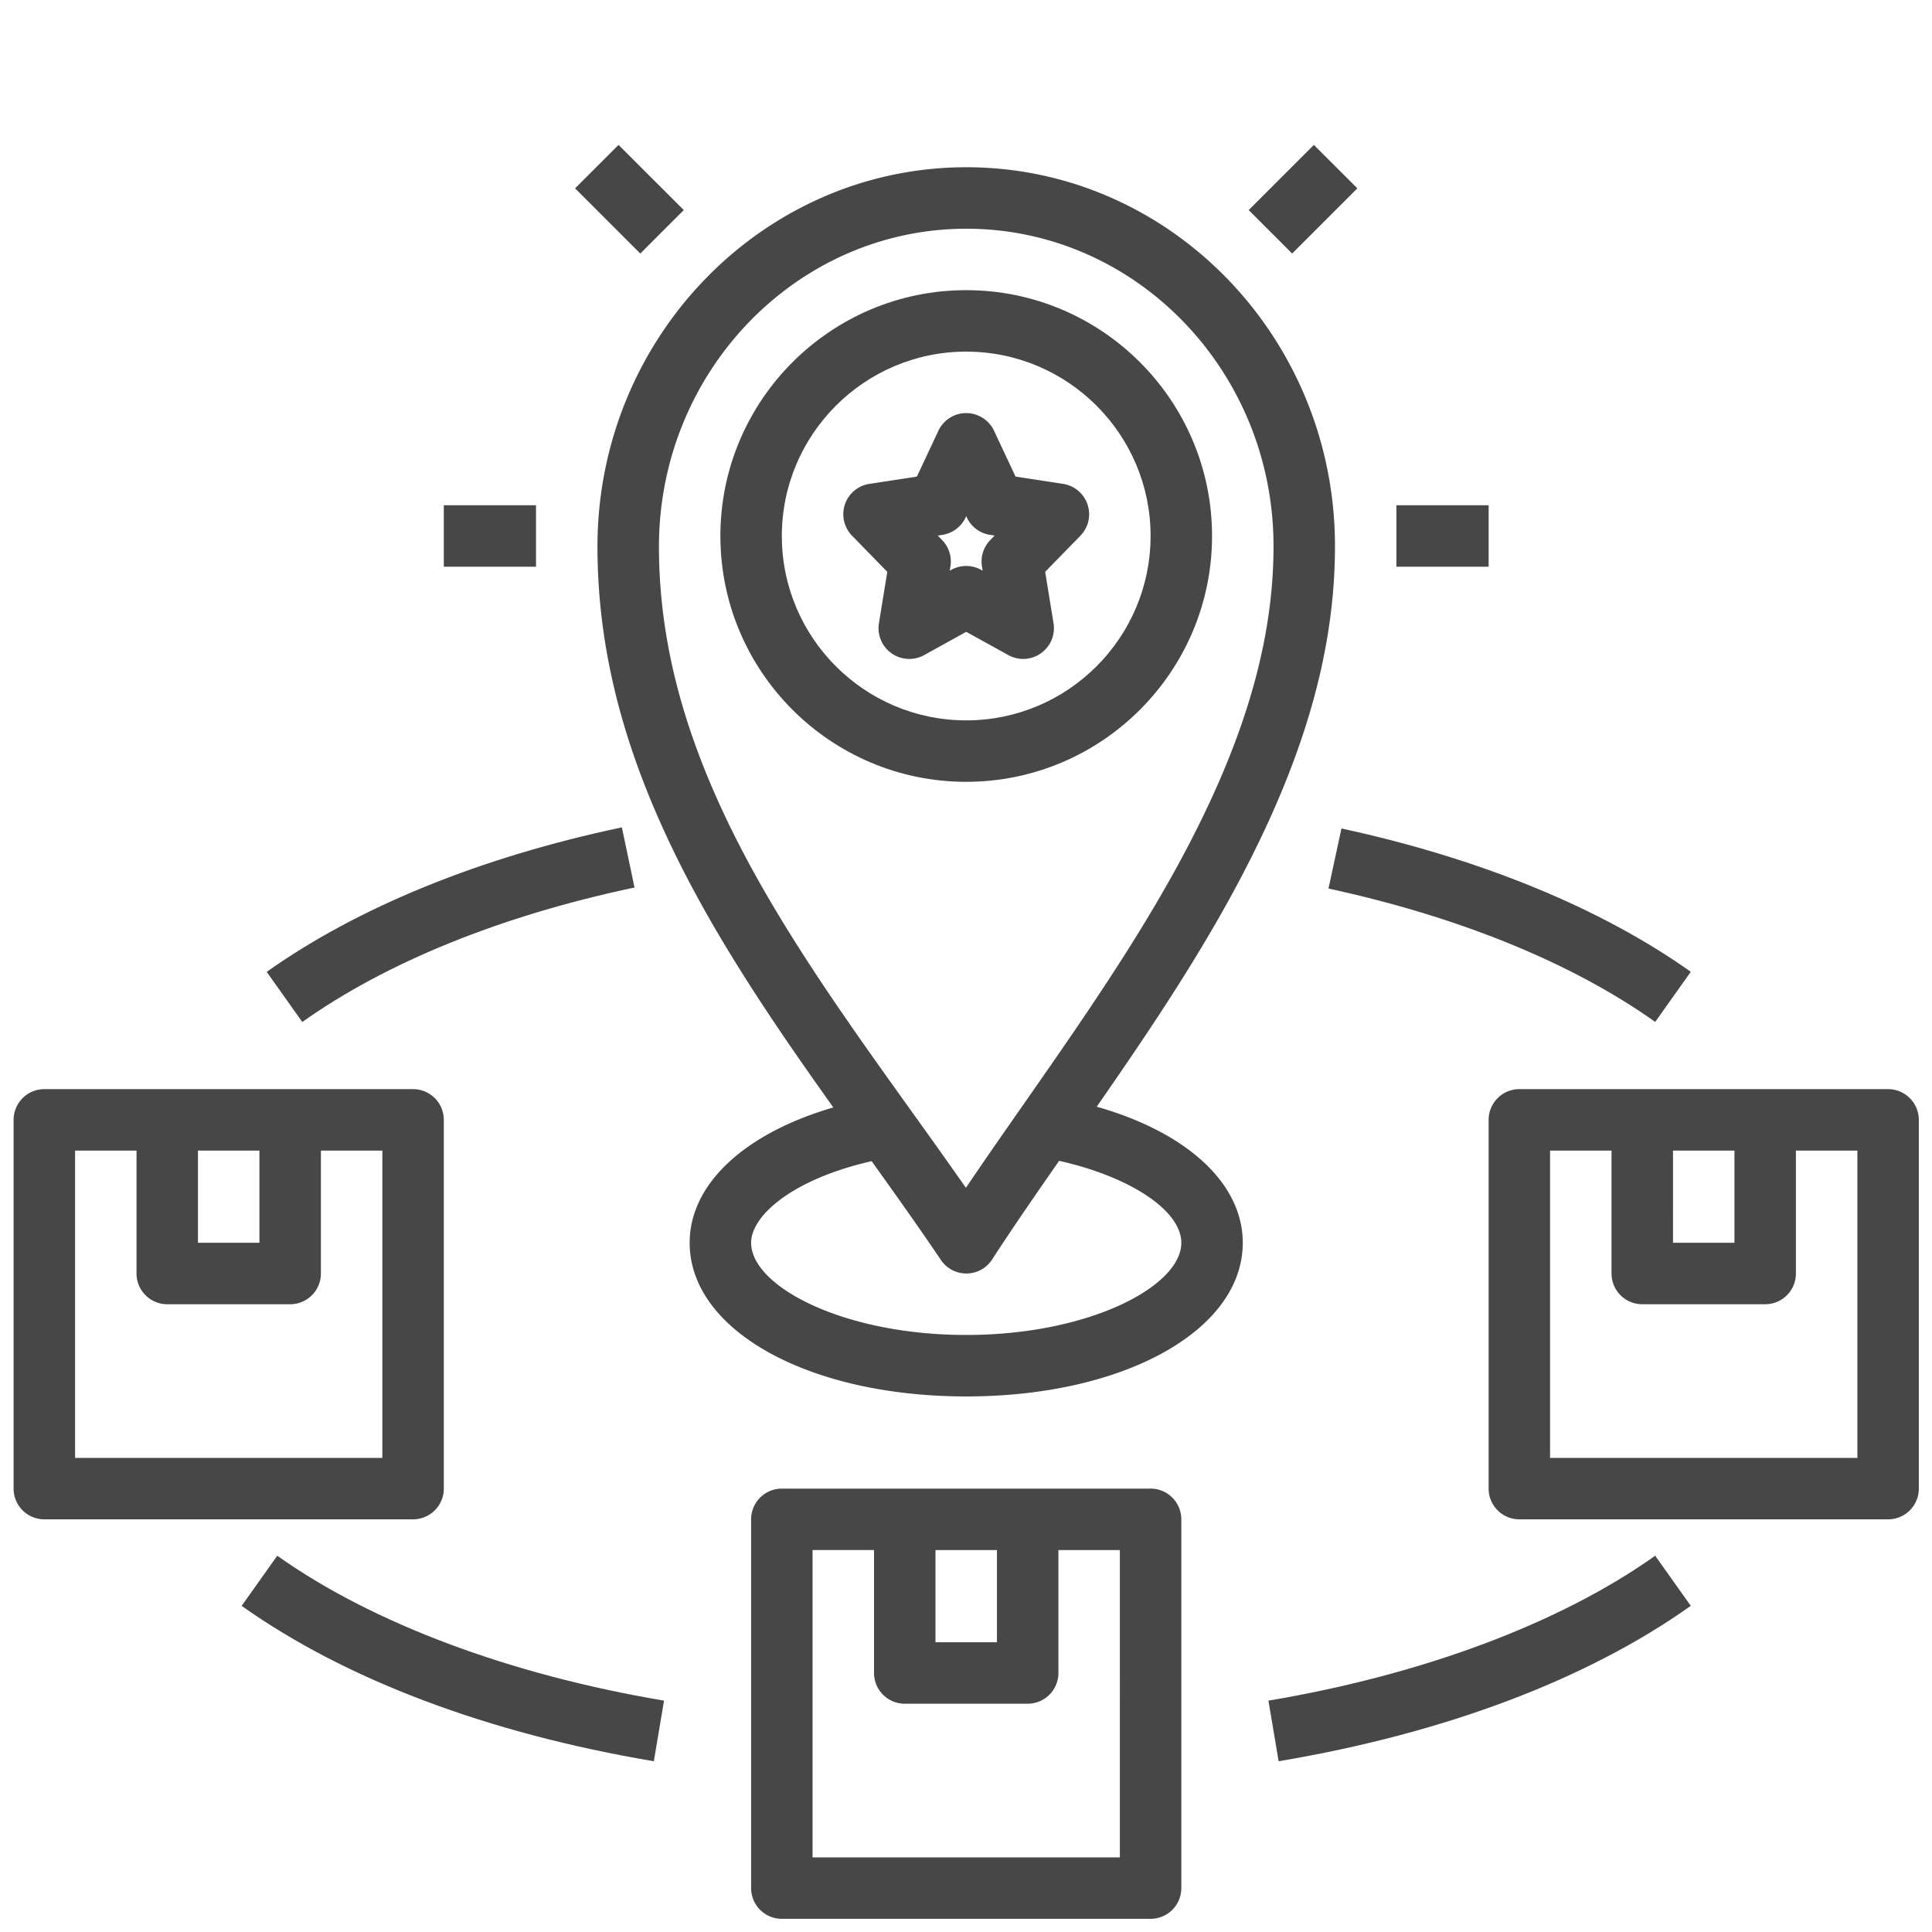
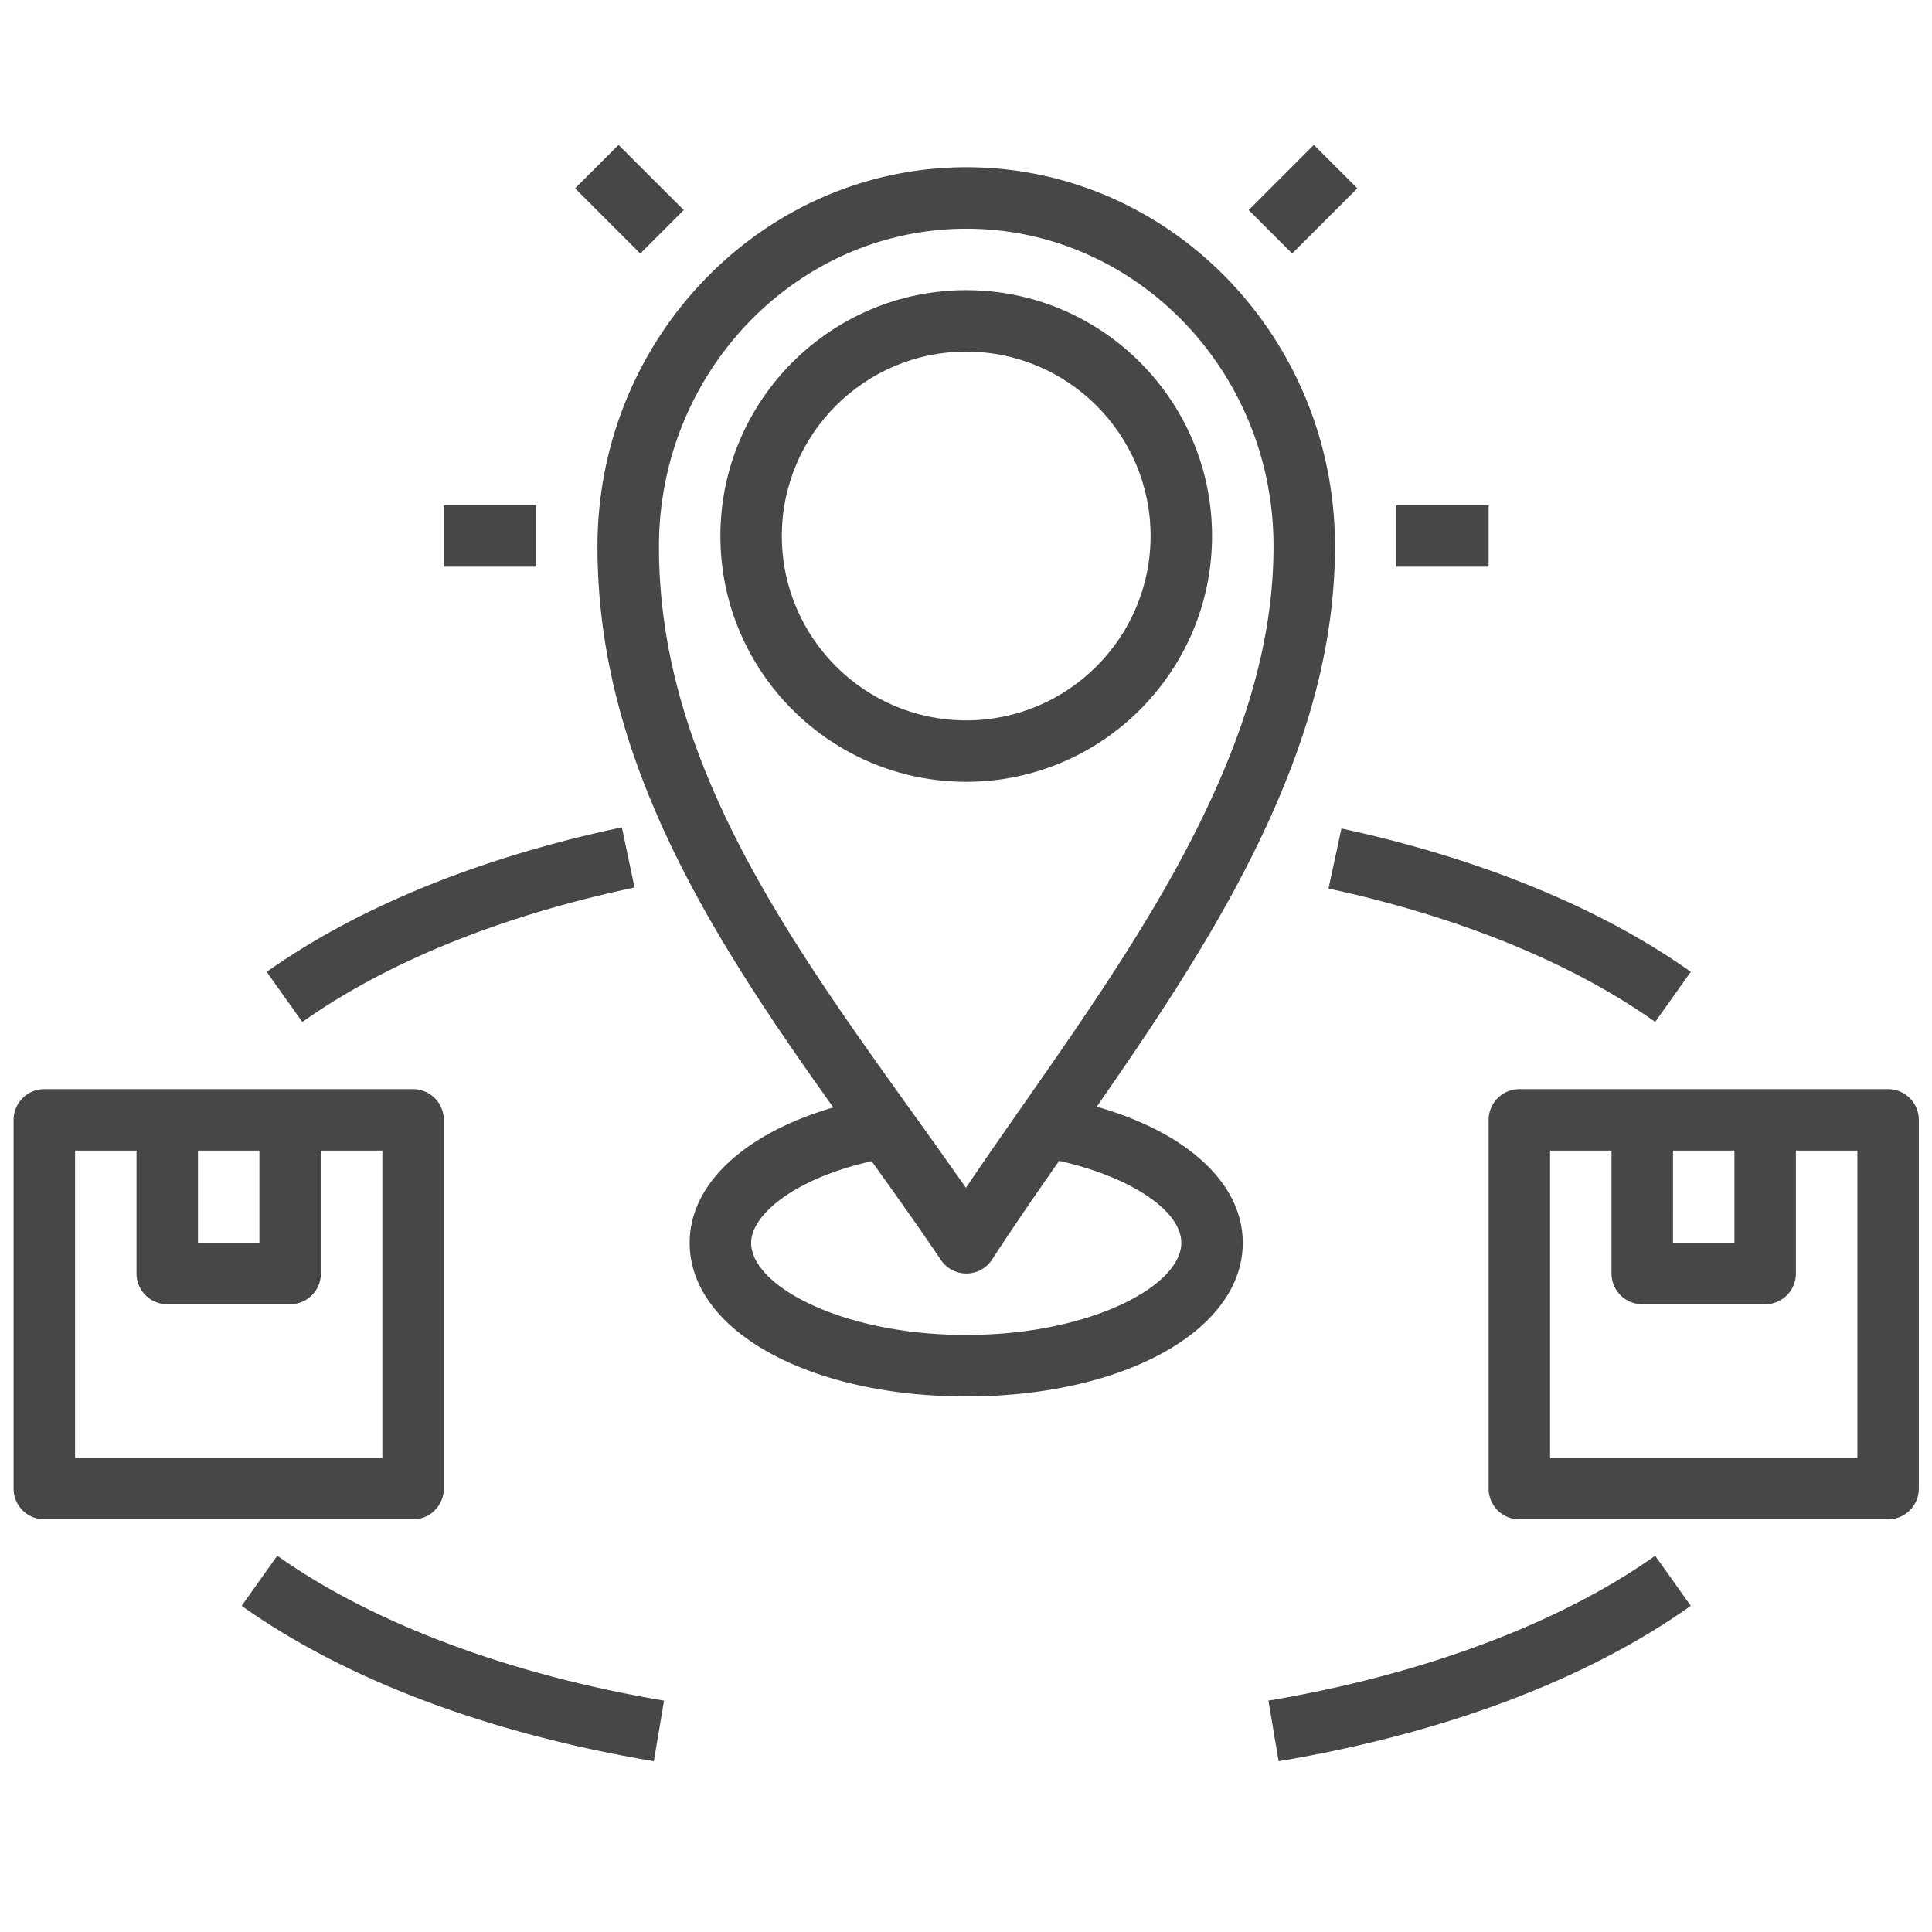
<svg xmlns="http://www.w3.org/2000/svg" width="300" viewBox="0 0 224.88 225" height="300" version="1.2">
  <path stroke="none" fill-rule="nonzero" fill="#474747" fill-opacity="1" d="M81.754 105.57c4.523 8.11 9.867 15.868 15.234 23.403-10.304 3.007-16.73 8.898-16.73 15.761 0 10.203 13.844 17.895 32.207 17.895s32.207-7.691 32.207-17.895c0-6.937-6.524-12.867-17.008-15.847 5.23-7.528 10.484-15.285 15.027-23.422 8.68-15.574 12.72-28.88 12.72-41.86 0-24.332-19.259-44.128-42.927-44.128-23.652 0-42.925 19.796-42.964 44.128 0 13.63 3.886 26.965 12.234 41.965Zm55.762 39.164c0 5.067-10.715 10.735-25.051 10.735-14.336 0-25.05-5.668-25.05-10.735 0-3.207 4.937-7.449 14.038-9.504 2.758 3.856 5.488 7.684 8.063 11.504a3.579 3.579 0 0 0 2.968 1.578h.032a3.57 3.57 0 0 0 2.968-1.636c2.414-3.719 5.055-7.543 7.801-11.485 8.223 1.836 14.23 5.762 14.23 9.543ZM112.484 26.637c19.727 0 35.77 16.582 35.77 36.968 0 11.715-3.754 23.91-11.813 38.375-5.136 9.2-11.32 18.063-17.3 26.633-2.332 3.34-4.575 6.555-6.711 9.719a832.243 832.243 0 0 0-6.332-8.906c-6.313-8.813-12.844-17.926-18.094-27.34-7.727-13.89-11.324-26.117-11.324-38.477.03-20.386 16.093-36.972 35.804-36.972Zm0 0" />
  <path stroke="none" fill-rule="nonzero" fill="#474747" fill-opacity="1" d="M112.465 91.05c15.785 0 28.629-12.843 28.629-28.628s-12.844-28.629-28.63-28.629c-15.784 0-28.628 12.844-28.628 28.629 0 15.785 12.844 28.629 28.629 28.629Zm0-50.1c11.844 0 21.472 9.632 21.472 21.472 0 11.844-9.628 21.473-21.472 21.473-11.84 0-21.473-9.63-21.473-21.473 0-11.84 9.633-21.473 21.473-21.473Zm0 0" />
-   <path stroke="none" fill-rule="nonzero" fill="#474747" fill-opacity="1" d="m103.273 66.598-.972 5.984a3.576 3.576 0 0 0 1.472 3.504c1.118.789 2.59.871 3.793.207l4.899-2.711 4.902 2.707a3.62 3.62 0 0 0 1.735.45 3.57 3.57 0 0 0 2.058-.657 3.572 3.572 0 0 0 1.473-3.504l-.973-5.984 4.106-4.207a3.58 3.58 0 0 0-2.023-6.035l-5.532-.848-2.508-5.34a3.579 3.579 0 0 0-6.477 0l-2.507 5.34-5.531.848a3.574 3.574 0 0 0-2.852 2.398 3.586 3.586 0 0 0 .832 3.637Zm6.415-4.309a3.578 3.578 0 0 0 2.699-2.012l.078-.172.078.172a3.569 3.569 0 0 0 2.7 2.012l.534.082-.507.52a3.573 3.573 0 0 0-.97 3.074l.079.496-.184-.102a3.58 3.58 0 0 0-3.46 0l-.188.102.078-.496a3.573 3.573 0 0 0-.969-3.074l-.504-.52Zm0 0" />
-   <path stroke="none" fill-rule="nonzero" fill="#474747" fill-opacity="1" d="M90.992 173.363a3.58 3.58 0 0 0-3.578 3.578v42.946a3.578 3.578 0 0 0 3.578 3.578h42.945a3.578 3.578 0 0 0 3.579-3.578V176.94a3.58 3.58 0 0 0-3.578-3.578Zm17.895 7.157h7.156v10.738h-7.156Zm21.472 35.789H94.57v-35.79h7.16v14.317a3.578 3.578 0 0 0 3.579 3.578h14.312a3.58 3.58 0 0 0 3.582-3.578V180.52h7.156Zm0 0" />
  <path stroke="none" fill-rule="nonzero" fill="#474747" fill-opacity="1" d="M219.828 126.84h-42.945a3.58 3.58 0 0 0-3.578 3.578v42.945a3.578 3.578 0 0 0 3.578 3.578h42.945a3.58 3.58 0 0 0 3.578-3.578v-42.945a3.583 3.583 0 0 0-3.578-3.578Zm-25.05 7.156h7.156v10.738h-7.157Zm21.472 35.79h-35.79v-35.79h7.157v14.316a3.58 3.58 0 0 0 3.582 3.579h14.313a3.578 3.578 0 0 0 3.578-3.578v-14.317h7.16Zm0 0" />
  <path stroke="none" fill-rule="nonzero" fill="#474747" fill-opacity="1" d="M5.102 176.941h42.945a3.578 3.578 0 0 0 3.578-3.578v-42.945a3.58 3.58 0 0 0-3.578-3.578H5.102a3.583 3.583 0 0 0-3.579 3.578v42.945a3.58 3.58 0 0 0 3.579 3.578Zm17.894-42.945h7.156v10.738h-7.156Zm-14.312 0h7.156v14.316a3.578 3.578 0 0 0 3.578 3.579h14.316a3.58 3.58 0 0 0 3.578-3.578v-14.317h7.157v35.79H8.684Zm0 0" />
  <path stroke="none" fill-rule="nonzero" fill="#474747" fill-opacity="1" d="M162.566 58.844h10.739V66h-10.739ZM51.625 58.844h10.738V66H51.625ZM66.914 21.934l5.063-5.059 7.593 7.59-5.062 5.062ZM145.363 24.465l7.59-7.59 5.063 5.059-7.594 7.593ZM73.836 103.36l-1.473-7.005C55.926 99.82 41.625 105.641 31 113.184l4.145 5.836c9.828-6.977 23.207-12.391 38.69-15.66ZM196.848 187.016l-4.145-5.836c-11.066 7.86-27.062 13.851-45.043 16.875l1.188 7.058c19.3-3.242 35.898-9.5 48-18.097ZM28.082 187.016c12.102 8.597 28.707 14.851 48.004 18.097l1.187-7.058c-17.98-3.024-33.976-9.016-45.043-16.875ZM154.656 103.48c15.23 3.297 28.39 8.668 38.047 15.532l4.145-5.836c-10.442-7.418-24.512-13.192-40.684-16.692Zm0 0" />
</svg>